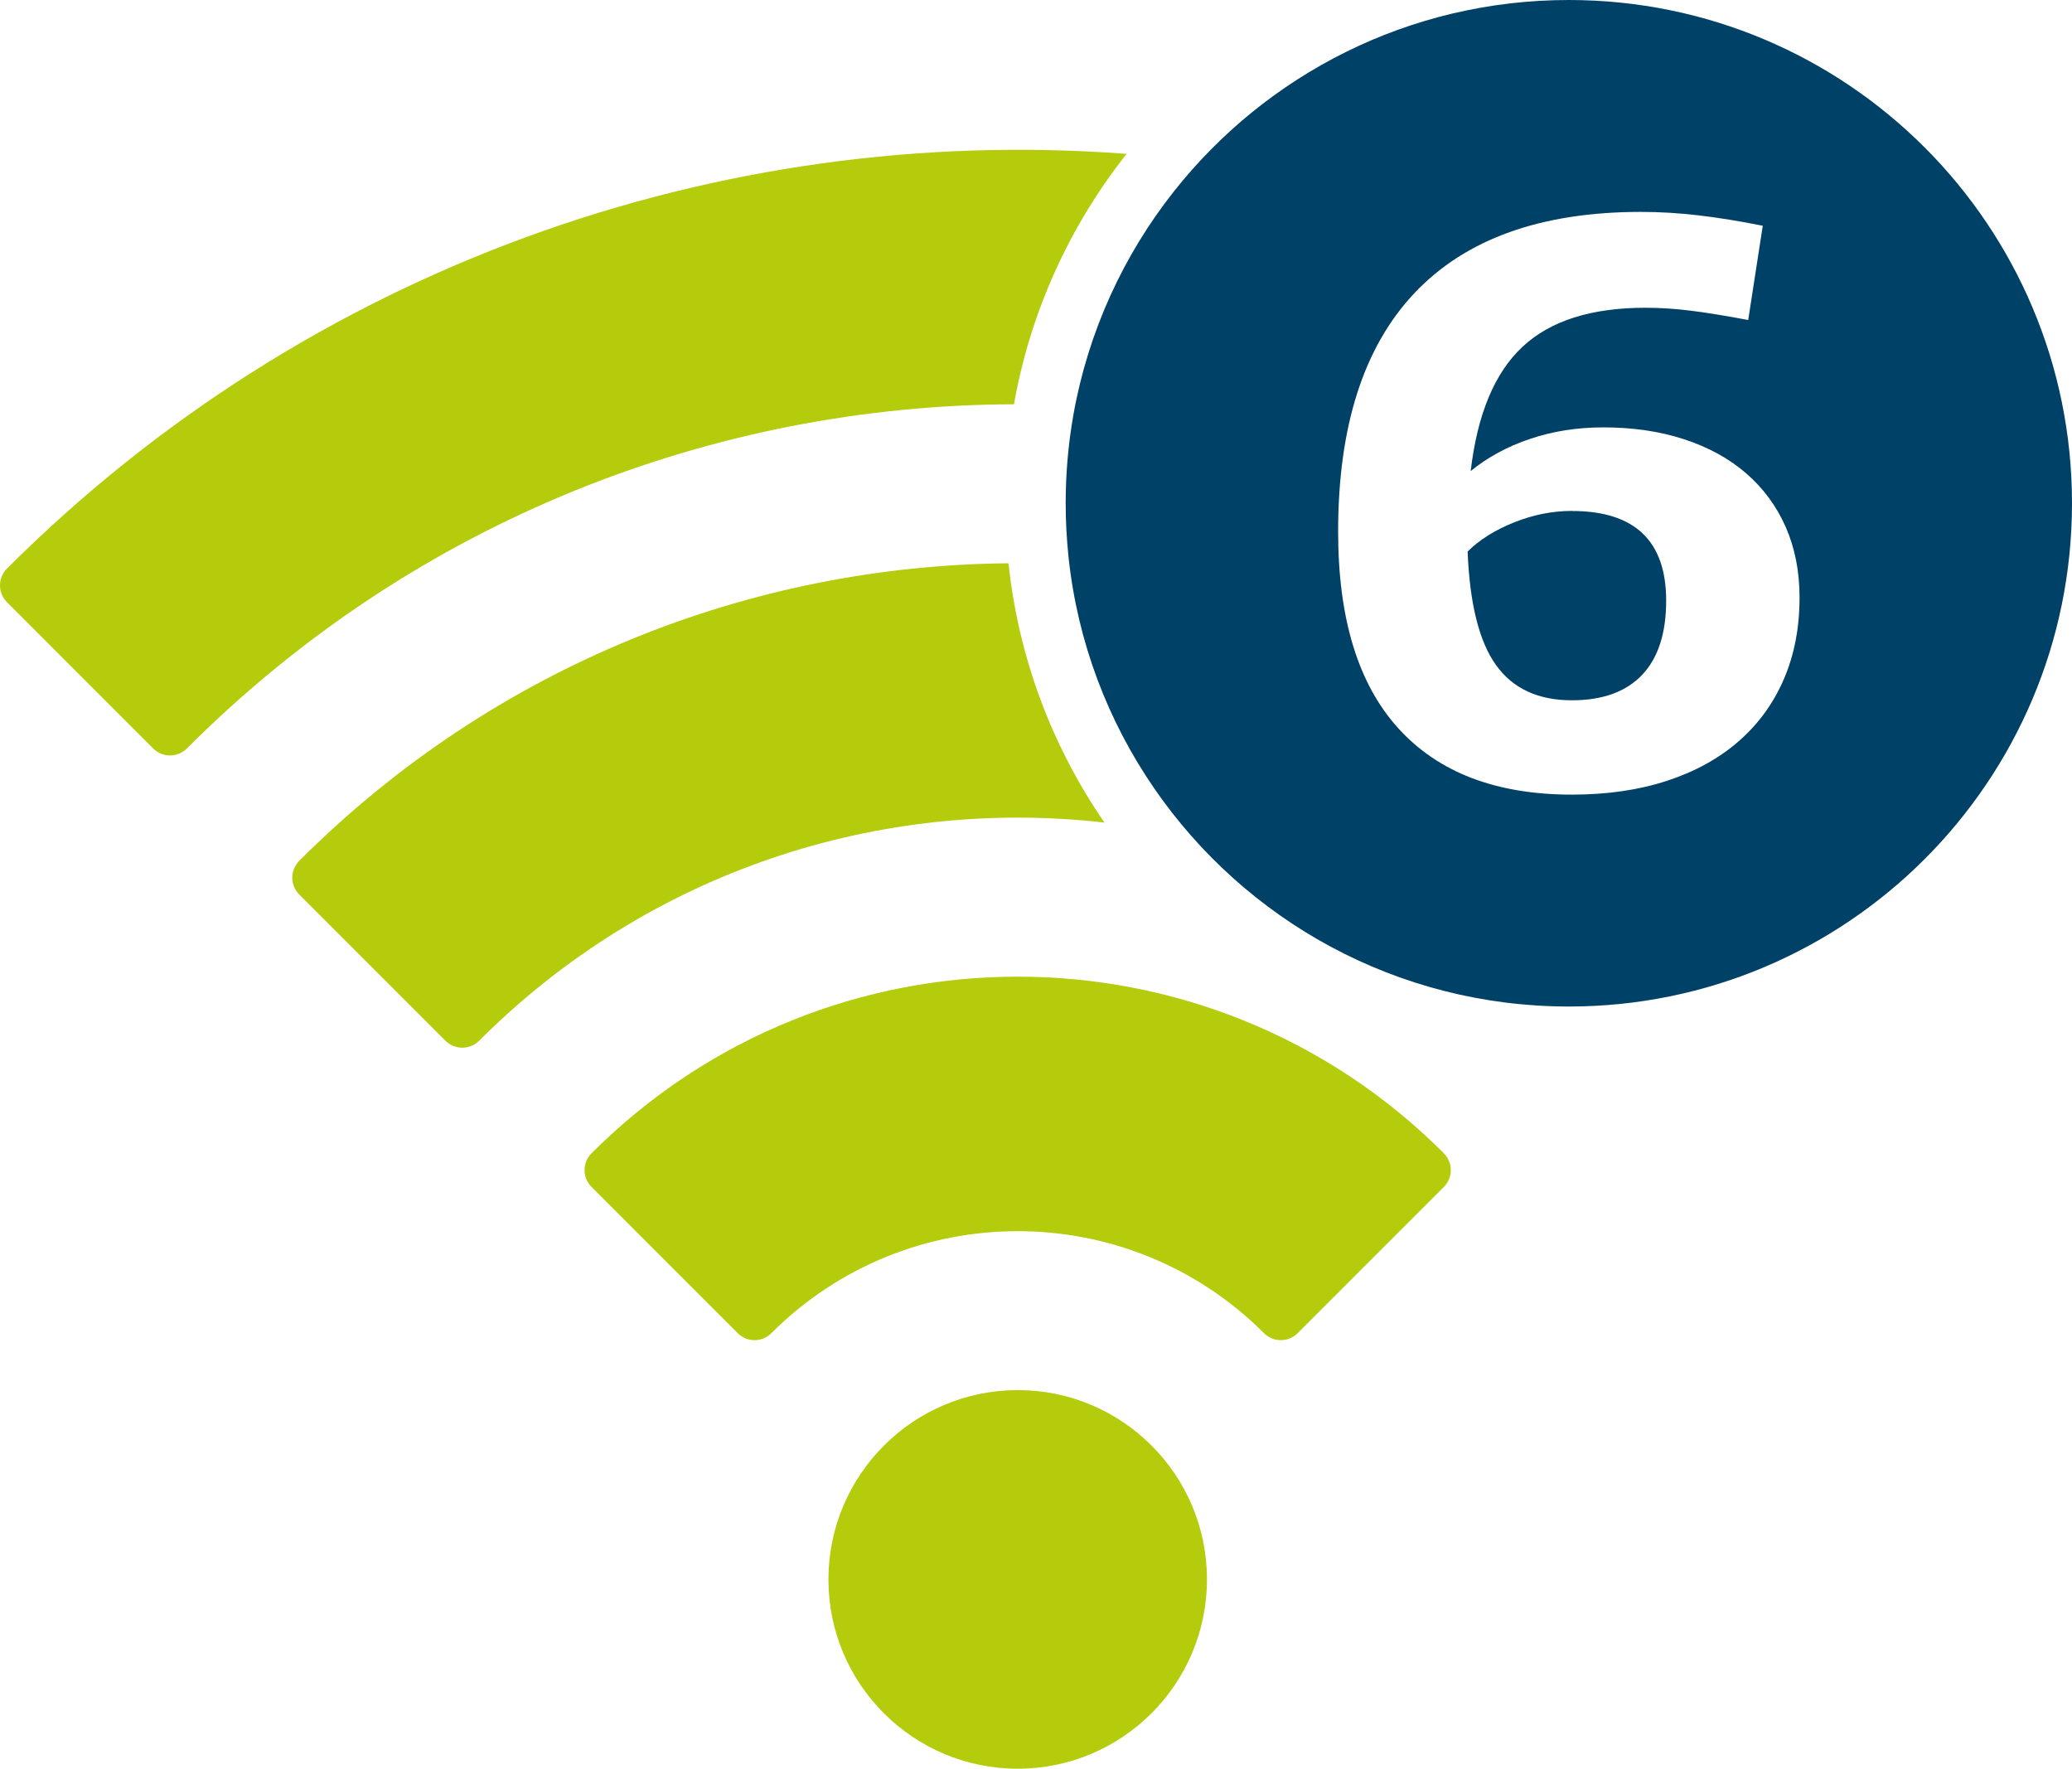
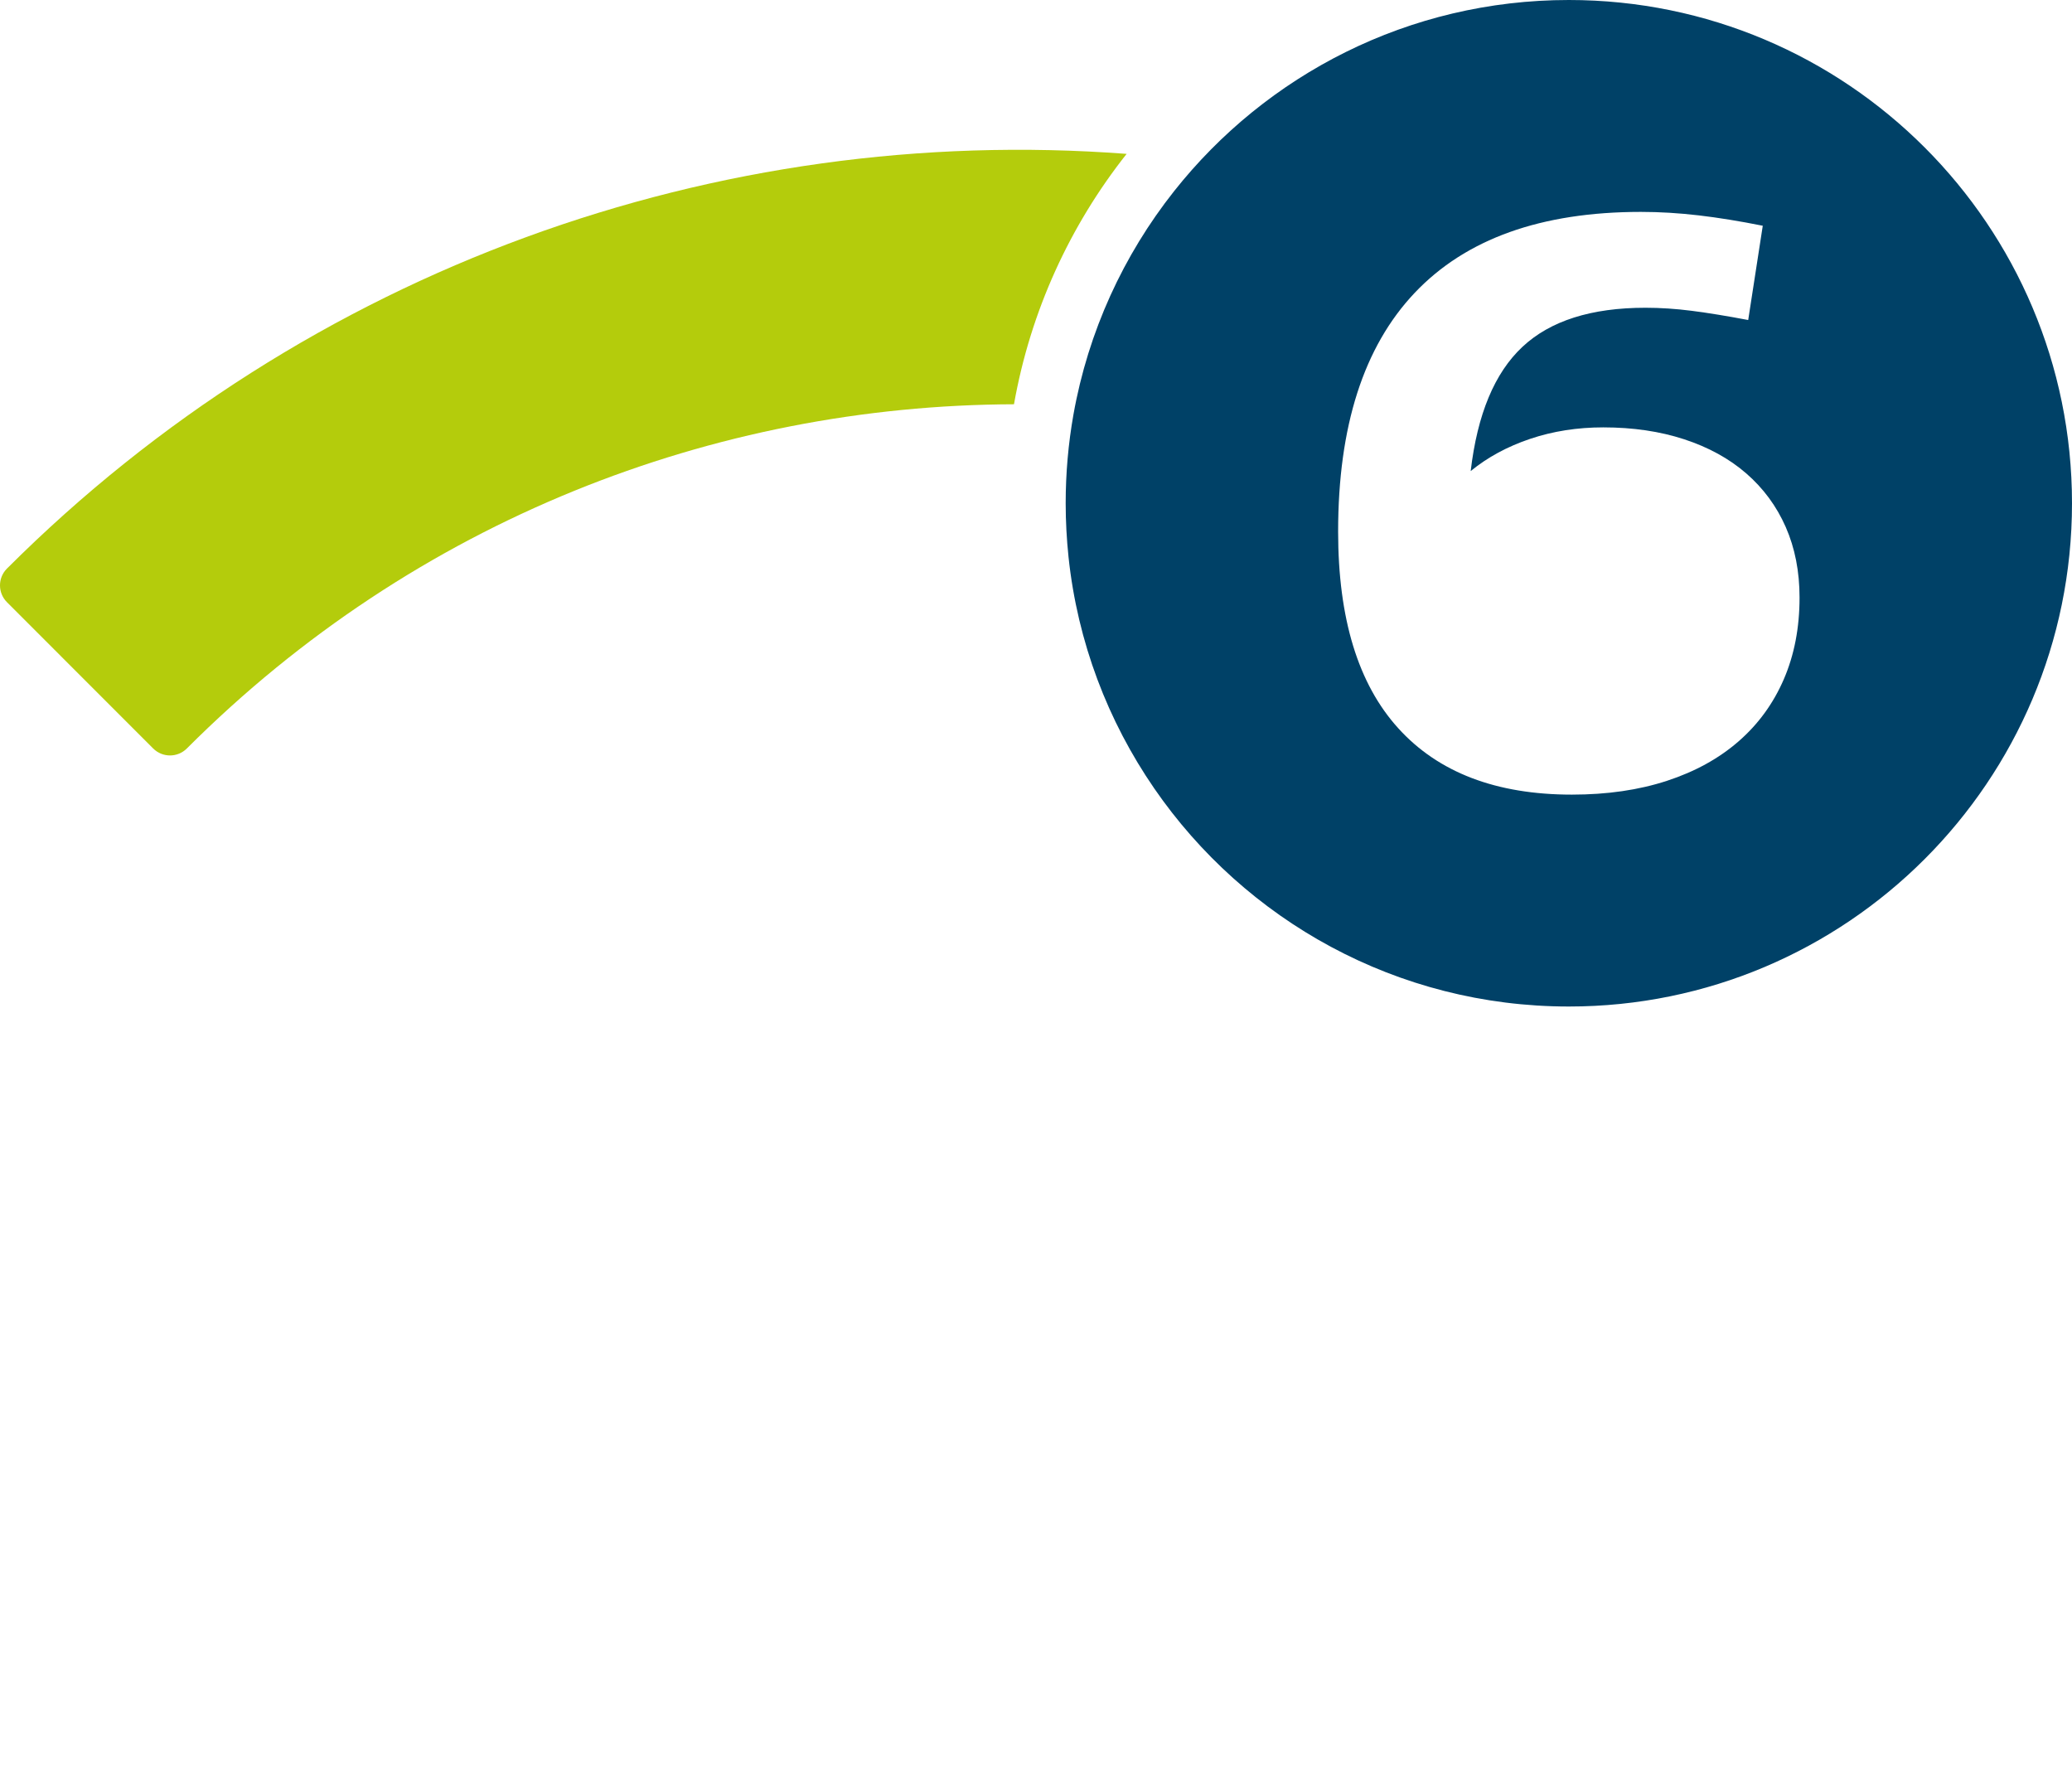
<svg xmlns="http://www.w3.org/2000/svg" id="Camada_2" data-name="Camada 2" viewBox="0 0 351.51 300">
  <defs>
    <style>      .cls-1 {        fill: #b4cc0c;      }      .cls-2 {        fill: #004167;      }    </style>
  </defs>
  <g id="Camada_1-2" data-name="Camada 1">
    <g id="WI-FI_6" data-name="WI-FI 6">
-       <path class="cls-1" d="M50.77,146.01c-1.58,1.58-1.58,4.14,0,5.72l24.79,24.79c1.58,1.58,4.14,1.58,5.73,0,28.98-28.98,68.3-41.31,106.08-37-8.79-12.76-14.56-27.76-16.28-43.98-43.59.39-87.06,17.21-120.32,50.46Z" />
-       <path class="cls-1" d="M244.93,195.59c-39.93-39.92-104.65-39.91-144.57.02,0,0-.01.01-.02.02-1.57,1.58-1.56,4.13.02,5.7l24.79,24.79.02.02c1.58,1.57,4.13,1.56,5.7-.02,23.08-23.06,60.48-23.06,83.56,0,.75.76,1.79,1.19,2.86,1.19h0c1.07,0,2.1-.42,2.86-1.19l24.79-24.79s0,0,.01-.01c1.57-1.58,1.56-4.13-.01-5.7,0,0-.01-.01-.02-.02Z" />
      <path class="cls-1" d="M1.19,96.43s-.01.01-.02.02c-1.57,1.58-1.56,4.13.02,5.7l24.79,24.8c1.58,1.58,4.14,1.58,5.72,0,38.76-38.76,89.52-58.22,140.32-58.38,2.81-15.85,9.52-30.35,19.11-42.47C121.84,20.85,52.13,45.54,1.19,96.43Z" />
-       <path class="cls-1" d="M172.65,235.78c-17.72.02-32.09,14.38-32.11,32.11,0,17.73,14.37,32.11,32.11,32.11,17.73,0,32.11-14.37,32.11-32.11,0-17.73-14.37-32.11-32.11-32.11Z" />
-       <path class="cls-2" d="M266.67,86.66c-3.3,0-6.57.65-9.82,1.95-3.25,1.3-5.87,2.95-7.87,4.94.35,8.84,1.95,15.26,4.81,19.25,2.86,3.99,7.15,5.98,12.87,5.98,5.2,0,9.17-1.43,11.9-4.29,2.73-2.86,4.1-7.07,4.1-12.61,0-10.14-5.33-15.21-16-15.21Z" />
      <path class="cls-2" d="M266.15,0c-27.15,0-51.35,12.68-66.98,32.44-8.56,10.82-14.56,23.77-17.07,37.92-.86,4.87-1.31,9.88-1.31,15,0,3.07.17,6.11.48,9.09,1.53,14.48,6.69,27.87,14.54,39.27,15.39,22.35,41.15,37,70.34,37,47.14,0,85.36-38.22,85.36-85.36S313.29,0,266.15,0ZM302.62,115.21c-1.78,4.12-4.34,7.63-7.67,10.53-3.34,2.91-7.39,5.14-12.16,6.7-4.77,1.56-10.14,2.34-16.12,2.34-12.83,0-22.65-3.75-29.45-11.25-6.81-7.5-10.21-18.62-10.21-33.36,0-17.86,4.33-31.36,13-40.51,8.67-9.15,21.46-13.72,38.36-13.72,3.21,0,6.48.2,9.82.59,3.34.39,6.96.98,10.86,1.76l-2.47,15.99c-3.64-.69-6.83-1.21-9.56-1.56-2.73-.35-5.35-.52-7.87-.52-9.19,0-16.15,2.21-20.87,6.63-4.73,4.42-7.65,11.44-8.78,21.07,2.86-2.34,6.22-4.16,10.08-5.46,3.86-1.3,8-1.95,12.42-1.95,5.03,0,9.6.67,13.72,2.02,4.12,1.35,7.63,3.27,10.53,5.79,2.9,2.52,5.14,5.55,6.7,9.1,1.56,3.56,2.34,7.54,2.34,11.96,0,5.12-.89,9.73-2.67,13.85Z" />
    </g>
  </g>
</svg>